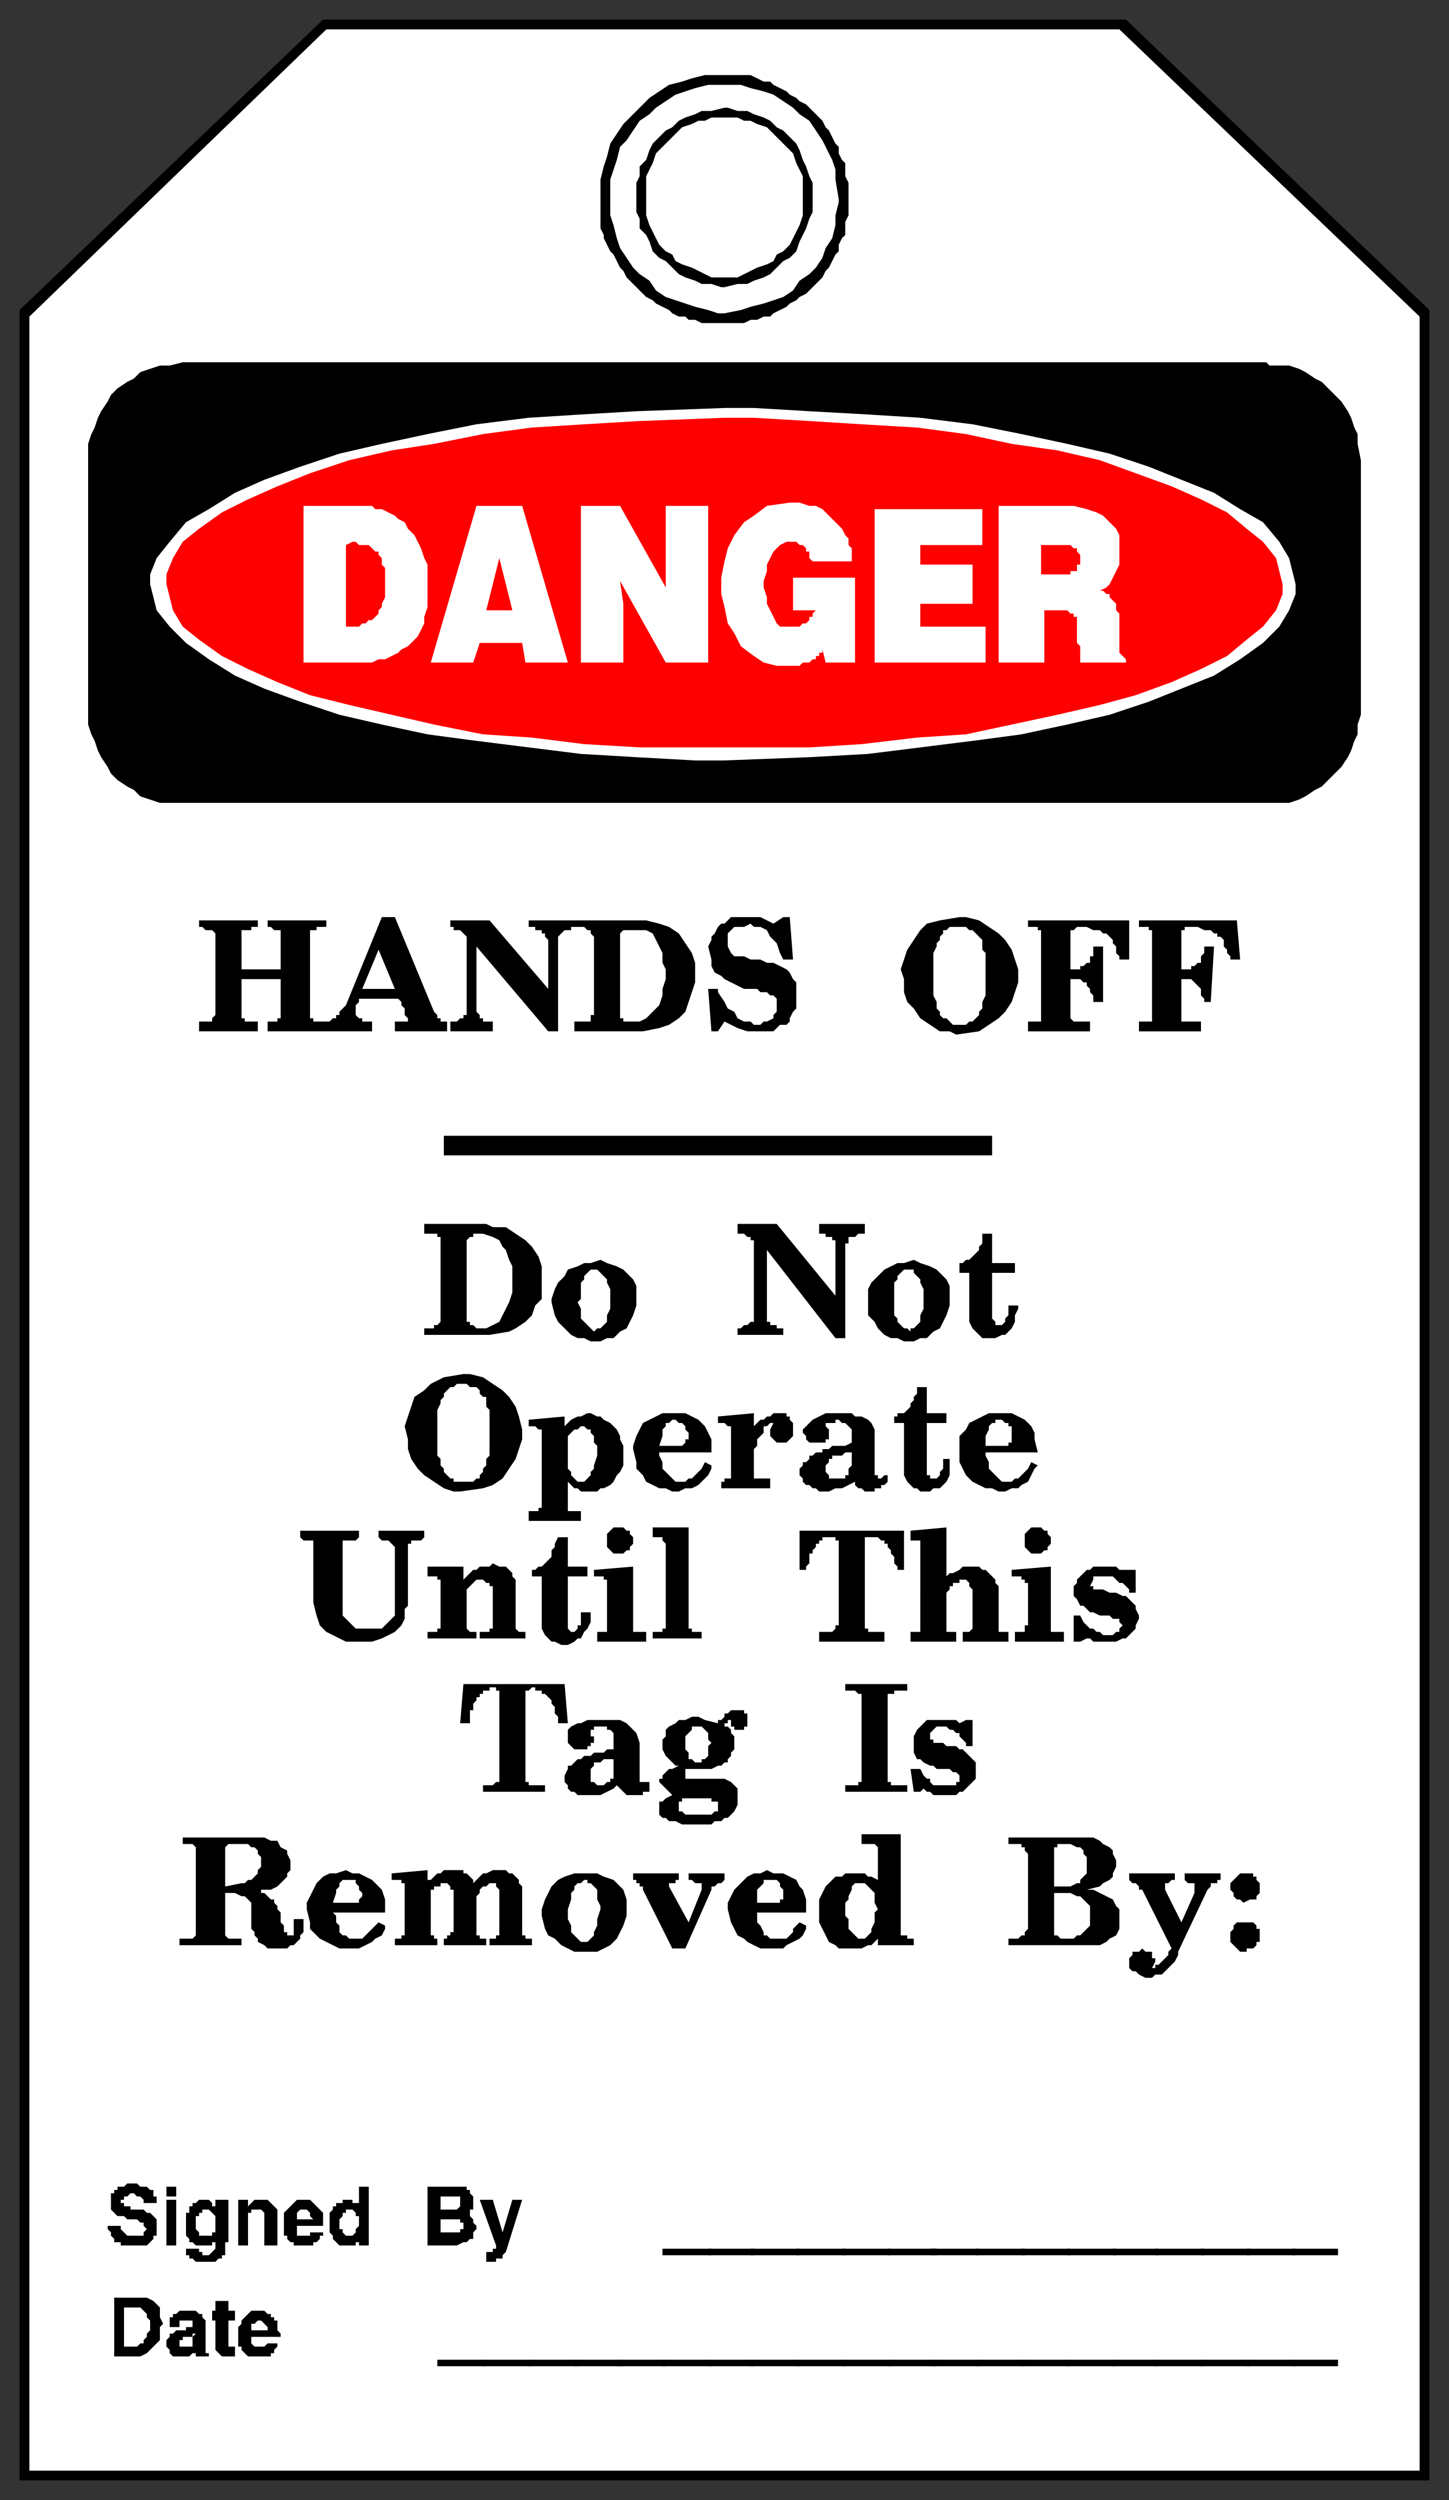
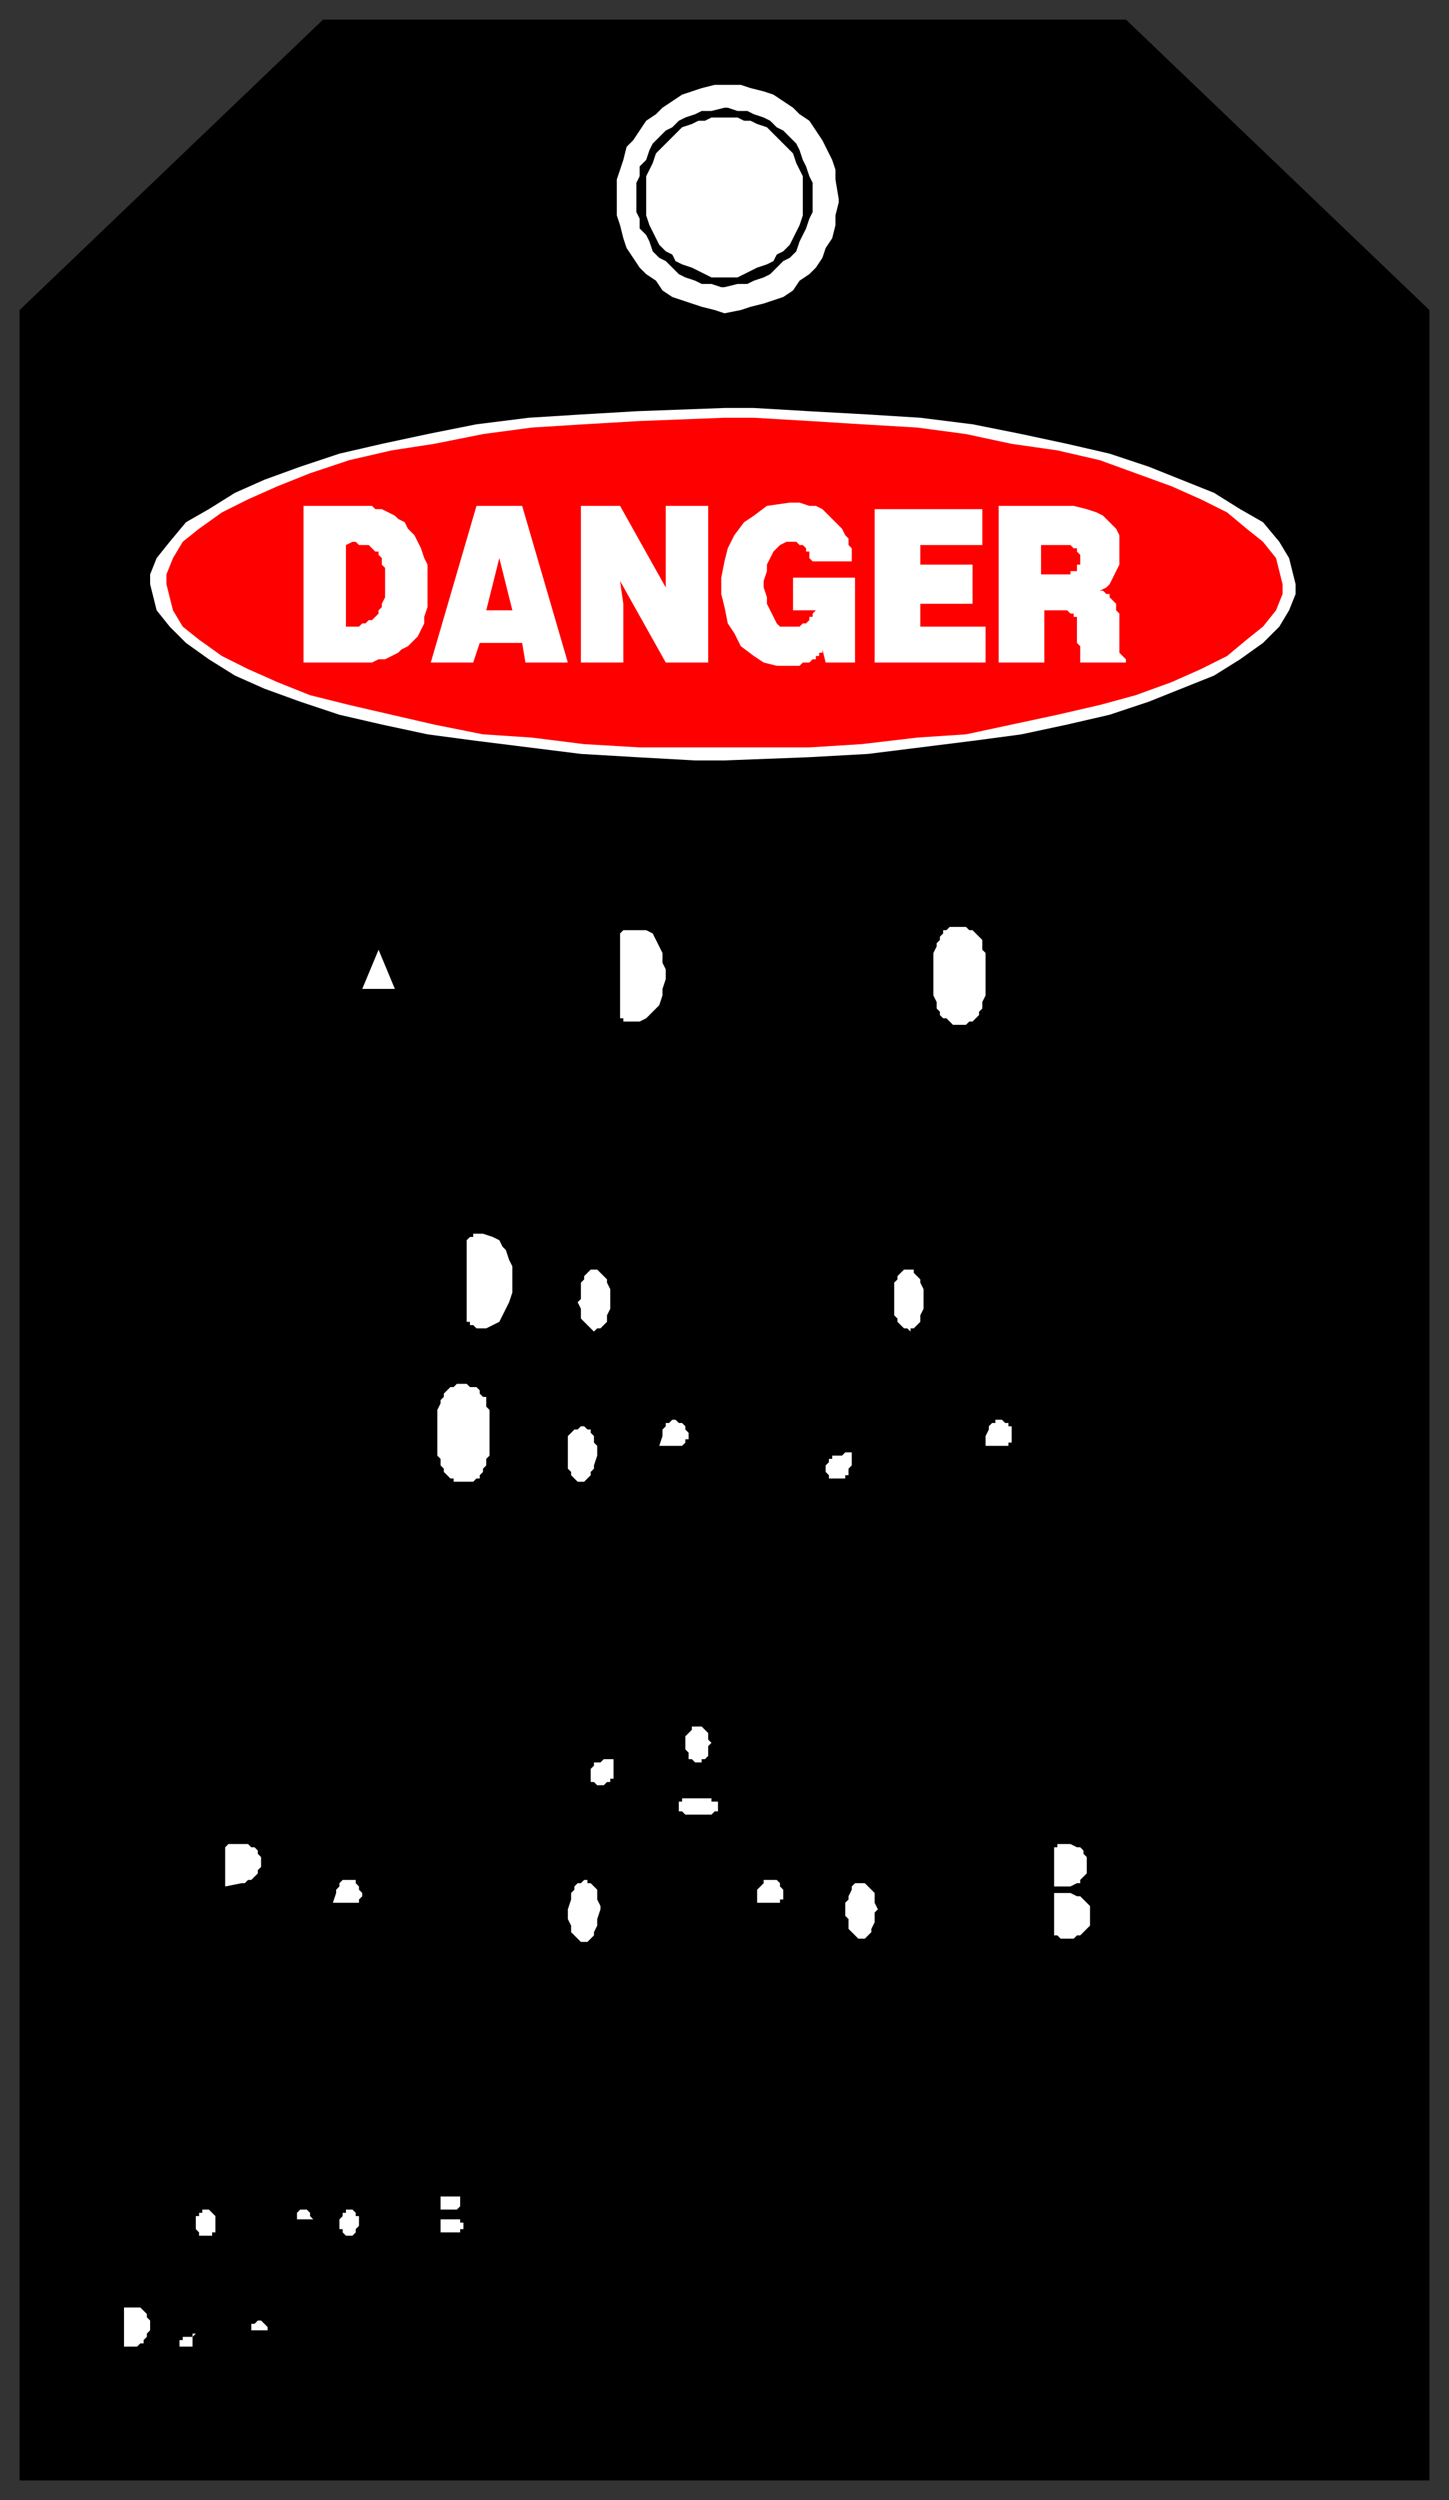
<svg xmlns="http://www.w3.org/2000/svg" fill-rule="evenodd" height="766" preserveAspectRatio="none" stroke-linecap="round" width="444">
  <rect width="100%" height="100%" fill="#333333" stroke="none" />
  <style>.brush0{fill:#fff}.brush1{fill:#000}.pen1,.pen2{stroke:none}.brush2{fill:red}.pen3{stroke:none}</style>
  <path class="pen1 brush1" d="M438 760V95L345 6H99L6 95v665h432z" />
-   <path class="pen2 brush0" d="M435 757V97L343 9H100L9 97v660h426z" />
  <path class="pen1 brush1" d="M56 111h332l1 1h6l3 1 2 1 3 2 2 1 2 2 2 2 2 2 2 3 1 2 1 3 1 2v3l1 5v78l-1 3v3l-1 2-1 3-1 2-2 3-2 2-2 2-2 2-2 1-3 2-2 1-3 1H49l-3-1-3-1-2-2-2-1-3-2-2-2-1-2-2-3-1-2-1-3-1-2-1-3v-86l1-3 1-2 1-3 1-2 2-3 1-2 2-2 3-2 2-1 2-2 3-1 3-1h3l4-1z" />
  <path class="pen2 brush0" d="M222 125h9l17 1 18 1 16 1 16 2 15 3 14 3 13 3 12 4 10 4 10 4 8 5 7 4 5 6 3 5 2 8v3l-2 5-3 5-5 5-7 5-8 5-10 4-10 4-12 4-13 3-14 3-15 2-16 2-16 2-18 1-26 1h-9l-18-1-17-1-16-2-16-2-15-2-14-3-13-3-12-4-11-4-9-4-8-5-7-5-5-5-4-5-2-8v-3l2-5 4-5 5-6 7-4 8-5 9-4 11-4 12-4 13-3 14-3 15-3 16-2 16-1 17-1 27-1z" />
  <path class="pen3 brush2" d="M222 128h9l17 1 16 1 17 1 15 2 14 3 14 2 13 3 11 4 11 4 9 4 8 4 6 5 5 4 4 5 2 8v3l-2 5-4 5-5 4-6 5-8 4-9 4-11 4-11 3-13 3-14 3-14 3-15 1-17 2-16 1h-52l-17-1-16-2-15-1-15-3-13-3-13-3-12-3-10-4-9-4-8-4-7-5-5-4-3-5-2-8v-3l2-5 3-5 5-4 7-5 8-4 9-4 10-4 12-4 13-3 13-2 15-3 15-2 16-1 17-1 26-1z" />
  <path class="pen2 brush0" d="M306 155h23l4 1 3 1 2 1 2 2 2 2 1 2v9l-1 2-1 2-1 2-1 1-2 1h1l1 1h1v1l1 1 1 1v2l1 1v12l1 1 1 1v1h-14v-5l-1-1v-8h-1v-1h-1l-1-1h-7v16h-14v-48zm-38 1h33v11h-19v6h16v12h-16v7h20v11h-34v-47zm-25 31v-10h19v26h-9l-1-4v1h-1v1h-1v1h-1l-1 1h-2l-1 1h-7l-4-1-3-2-4-3-2-4-2-3-1-5-1-4v-5l1-5 1-4 2-4 3-4 3-2 4-3 7-1h3l3 1h2l2 1 1 1 2 2 1 1 1 1 1 1 1 2 1 1v2l1 1v4h-12l-1-1v-2h-1v-1l-1-1h-1l-1-1h-3l-2 1-1 1-1 1-1 2-1 2v2l-1 3v2l1 3v2l1 2 1 2 1 2 1 1h6l1-1h1l1-1v-1h1v-1l1-1h-7zm-65-32h12l14 25v-25h13v48h-13l-14-25 1 7v18h-13v-48zm-32 0h14l14 48h-13l-1-6h-13l-2 6h-13l14-48zm-53 0h21l1 1h2l2 1 2 1 1 1 2 1 1 2 2 2 1 2 1 2 1 3 1 2v13l-1 3v2l-1 2-1 2-2 2-1 1-2 1-1 1-2 1-2 1h-2l-2 1H93v-48z" />
  <path class="pen3 brush2" d="M319 167v9h9v-1h2v-2h1v-3l-1-1v-1h-1l-1-1h-9zm-170 20h8l-4-16-4 16zm-43-20v25h4l1-1h1l1-1h1l1-1 1-1v-1l1-1v-1l1-2v-9l-1-1v-2l-1-1v-1h-1l-1-1-1-1h-3l-1-1h-1l-2 1z" />
-   <path class="pen1 brush1" d="M222 23h8l2 1 2 1h2l1 1 2 1 2 1 1 1 2 1 1 1 2 1 2 2 2 2 1 1 1 2 1 1 1 2 1 2 1 1v2l1 2 1 1v4l1 2v10l-1 2v4l-1 1-1 2v2l-1 1-1 2-1 2-1 1-1 2-1 1-2 2-1 1-1 1-2 1-1 1-2 1-1 1-2 1-2 1-1 1h-2l-2 1h-2l-2 1h-13l-2-1h-2l-1-1h-2l-2-1-1-1-2-1-2-1-1-1-2-1-1-1-2-2-1-1-1-1-1-1-1-2-1-1-1-2-1-2-1-1-1-2-1-2v-1l-1-2V55l1-4 1-3 1-4 2-3 2-3 3-3 2-2 3-3 3-2 3-2 4-1 3-1 4-1h6z" />
-   <path class="pen2 brush0" d="M222 26h5l3 1 4 1 3 1 3 2 3 2 2 2 3 2 2 3 2 3 1 2 2 4 1 3v3l1 6v1l-1 4v3l-1 4-2 3-1 3-2 3-2 2-3 2-2 3-3 2-3 1-3 1-4 1-3 1-5 1h-2l-3-1-4-1-3-1-3-1-3-1-3-2-2-3-3-2-2-2-2-3-2-3-1-3-1-4-1-3V55l1-3 1-3 1-4 2-2 2-3 2-3 3-2 2-2 3-2 3-2 3-1 3-1 4-1h5z" />
+   <path class="pen2 brush0" d="M222 26h5l3 1 4 1 3 1 3 2 3 2 2 2 3 2 2 3 2 3 1 2 2 4 1 3v3l1 6v1l-1 4v3l-1 4-2 3-1 3-2 3-2 2-3 2-2 3-3 2-3 1-3 1-4 1-3 1-5 1l-3-1-4-1-3-1-3-1-3-1-3-2-2-3-3-2-2-2-2-3-2-3-1-3-1-4-1-3V55l1-3 1-3 1-4 2-2 2-3 2-3 3-2 2-2 3-2 3-2 3-1 3-1 4-1h5z" />
  <path class="pen1 brush1" d="M222 33h1l3 1h3l2 1 3 1 2 1 2 2 2 1 2 2 2 2 1 2 1 3 1 2 1 3 1 2v9l-1 2-1 3-1 2-1 2-1 3-2 2-2 1-2 2-2 2-2 1-3 1-2 1h-3l-4 1h-1l-3-1h-3l-2-1-3-1-2-1-2-2-2-2-2-1-2-2-1-3-1-2-2-2v-3l-1-2v-9l1-2v-3l2-2 1-3 1-2 2-2 2-2 2-1 2-2 2-1 3-1 2-1h3l4-1z" />
  <path class="pen2 brush0" d="M222 36h4l2 1h2l2 1 3 1 2 2 1 1 2 2 2 2 1 1 1 3 1 2 1 2v12l-1 3-1 2-1 2-1 2-2 2-2 1-1 2-2 1-3 1-2 1-2 1-2 1h-8l-2-1-2-1-2-1-3-1-2-1-1-2-2-1-2-2-1-2-1-2-1-2-1-3V54l1-2 1-2 1-3 1-1 2-2 2-2 1-1 2-2 3-1 2-1h2l2-1h4z" />
  <path class="pen1 brush1" d="M73 716v-3l1-1v-1l1-1 1-1 1-1h4l1 1h1v1h1v1h1v3l1 1v1h-9v2l1 1h3l1-1h3v1l-1 1v1h-1v1h-7l-1-1-1-1v-1h-1v-3zm-7 3v-8h-1v-3h1v-3h4v3h2v3h-2v8h2v3h-4l-1-1-1-1v-1zm-15 0v-2l1-1v-1h1l1-1h3v-1h2v-2h-4v2h-3v-3h1v-1h1l1-1h5l1 1h1v1l1 1v10h1v1h-4v-1h-1l-1 1h-5l-1-1v-1l-1-1zm-8 3h-8v-18h10l2 1 1 1 1 1v3l1 2-1 1v4l-1 1-1 1-1 1-1 1-2 1zm109-34-5-14h4l3 10 3-10h3l-5 16-1 1v1h-2v1h-3v-3h2v-1h1v-1zm-12 0h-9v-18h12v1h1v1l1 1v4h-1v2l1 1v1l1 1v1l-1 1v2h-1l-1 1h-1l-2 1zm-39-6v-4l1-1v-1h1v-1h2v-1h3v1h2v1-6h3v18h-3v-2 1h-1v1h-5l-1-1-1-1v-1l-1-1v-2zm-14 0v-4l1-1 1-1 1-1 1-1h4l1 1 1 1 1 1 1 1v4h-8v3h4v-1h4v1h-1v1l-1 1h-1v1h-6v-1h-1l-1-1v-1h-1v-3zm-14 6v-14h3v2l1-1 1-1h4l1 1 1 1 1 1v11h-4v-10l-1-1h-3v1h-1v10h-3zm-16-7v-3h1v-2h1v-1h1l1-1h3l1 1v1h1v-2h4v13h-1v4h-1v1h-1l-1 1h-6l-1-1h-1v-1h-1v-2h4v1h1v1h2l1-1 1-1v-3 1h-1v1h-5l-1-1h-1v-1l-1-1v-4zm-6-8v-3h3v3h-3zm0 15v-14h3v14h-3zm-18-6h4v1l1 1 1 1h5v-1l1-1-1-1v-1h-1l-1-1h-3l-1-1h-2l-1-1-1-1v-5h1v-1h1v-1h2l1-1h3l1 1h2l1 1h1v2h1v2h-4v-1l-1-1h-1l-1-1h-1l-1 1h-1v1h-1v1h1v1h2v1h4l1 1h1l1 1 1 1v5h-1v1l-1 1-1 1h-8v-1h-2v-1l-1-1v-1l-1-1v-1zm377 43h-14v-2h14v2z" />
  <path class="pen1 brush1" d="M397 725h-15v-2h15v2z" />
  <path class="pen1 brush1" d="M383 725h-15v-2h15v2z" />
  <path class="pen1 brush1" d="M369 725h-15v-2h15v2z" />
  <path class="pen1 brush1" d="M355 725h-14v-2h14v2z" />
  <path class="pen1 brush1" d="M342 725h-15v-2h15v2z" />
  <path class="pen1 brush1" d="M328 725h-15v-2h15v2z" />
  <path class="pen1 brush1" d="M314 725h-15v-2h15v2z" />
  <path class="pen1 brush1" d="M300 725h-15v-2h15v2z" />
  <path class="pen1 brush1" d="M287 725h-15v-2h15v2z" />
  <path class="pen1 brush1" d="M273 725h-15v-2h15v2z" />
  <path class="pen1 brush1" d="M259 725h-15v-2h15v2z" />
  <path class="pen1 brush1" d="M245 725h-15v-2h15v2z" />
  <path class="pen1 brush1" d="M231 725h-14v-2h14v2z" />
  <path class="pen1 brush1" d="M218 725h-15v-2h15v2z" />
  <path class="pen1 brush1" d="M204 725h-15v-2h15v2z" />
  <path class="pen1 brush1" d="M191 725h-15v-2h15v2z" />
  <path class="pen1 brush1" d="M177 725h-15v-2h15v2z" />
  <path class="pen1 brush1" d="M163 725h-15v-2h15v2z" />
  <path class="pen1 brush1" d="M149 725h-15v-2h15v2zm261-34h-14v-2h14v2z" />
  <path class="pen1 brush1" d="M397 691h-15v-2h15v2z" />
  <path class="pen1 brush1" d="M383 691h-15v-2h15v2z" />
  <path class="pen1 brush1" d="M369 691h-15v-2h15v2z" />
  <path class="pen1 brush1" d="M355 691h-14v-2h14v2z" />
  <path class="pen1 brush1" d="M342 691h-15v-2h15v2z" />
  <path class="pen1 brush1" d="M328 691h-15v-2h15v2z" />
  <path class="pen1 brush1" d="M314 691h-15v-2h15v2z" />
  <path class="pen1 brush1" d="M300 691h-15v-2h15v2z" />
  <path class="pen1 brush1" d="M287 691h-15v-2h15v2z" />
  <path class="pen1 brush1" d="M273 691h-15v-2h15v2z" />
  <path class="pen1 brush1" d="M259 691h-15v-2h15v2z" />
  <path class="pen1 brush1" d="M245 691h-15v-2h15v2z" />
  <path class="pen1 brush1" d="M231 691h-14v-2h14v2z" />
  <path class="pen1 brush1" d="M218 691h-15v-2h15v2z" />
  <path class="pen2 brush0" d="M77 714h5v-1l-1-1-1-1h-1l-1 1h-1v2zm-17 1h-1v1h-3v1h-1v2h4v-3l1-1zm-22 4h4l1-1h1v-1l1-1v-1l1-1v-3l-1-1v-1l-1-1-1-1h-5v12zm97-35h6v-1h1v-2h-1v-1h-6v4zm0-11v4h5l1-1v-3h-6zm-31 7v3h1v1l1 1h2l1-1v-1l1-1v-3h-1v-1l-1-1h-2v1h-1v1l-1 1zm-13 0h5l-1-1v-1l-1-1h-2l-1 1v2zm-31 1v2l1 1v1h4v-1h1v-5l-1-1-1-1h-2v1h-1v1h-1v2z" />
  <path class="pen1 brush1" d="M380 589h4l1 1v1h1v4h-1v1l-1 1h-2v1h-2l-1-1-1-1-1-1v-3l1-1v-1l1-1h1zm1-15h3v1h1v1l1 1v3l-1 1v1h-2l-2 1-1-1h-1l-1-1v-1l-1-1v-2l1-1 1-1 1-1h1zm-22 23-9-18h-1v-1l-1-1h-1l-1-1v-2h14v2h-1l-1 1h-1v2l5 10 4-9v-3h-2l-1-1v-2h11v2h-1v1h-2v1l-1 1-9 19v1l-1 2-2 2-1 1-1 1h-2l-1 1h-2l-2-1-1-1h-1l-1-1v-3l1-1v-1h2l1-1 1 1h2v2h1v1l-1 2h1v-1h1l1-1 1-1 1-1v-1l1-1zm-44-7v-22l-1-1v-1h-1v-1h-4v-2h26l2 1 1 1 2 1 1 1v1l1 2v2l-1 2v1l-1 1-2 1-1 1-4 1h2l2 1 2 1 2 1 1 2 1 1v6l-1 2-2 1-1 1-2 1h-28v-2h3l1-1h1v-1l1-1v-1zm-64-5v-3l1-2 1-2 1-1 1-1 1-1h2l1-1h6l1 1h1l2 1v-10l-1-1h-4v-3h12v31h2v1h2v2h-11v-3 1l-1 1-1 1h-1l-2 1h-7l-1-1-2-1-1-2-1-2-1-2v-4zm-28 0v-2l1-2 1-2 2-2 2-2 2-1h2l2-1 2 1h3l2 1 2 1 1 2 1 1 1 3v4h-15v3l1 1 1 2v1h1l1 1h5l1-1 1-1v-1l1-1 1-1 2 1v1l-1 2-1 1-2 1-2 1-1 1h-7l-2-1-2-1-1-1-2-1-1-2-1-2-1-4zm-26-6v-1h-1v-1h-1v-1h-1v-2h14v2h-1v1h-2v1l6 11 4-10v-2h-2l-1-1h-1v-2h11v2l-1 1h-1l-1 1h-1v1l-8 18h-4l-9-18zm-31 8v-2l1-3 1-2 1-2 2-2 2-1 3-1h7l2 1 3 1 1 1 2 2 1 3v5l-1 3-1 2-1 2-2 2-2 1-2 1h-7l-2-1-2-1-2-2-2-1-1-2-1-4zm-42 3v-13h-1v-1h-3v-2l11-1v3h1l1-1 1-1h1l1-1h6v1h1l1 1 1 1v1l1-1 1-1 1-1h1l2-1h4l1 1h1l1 1 1 1v1l1 1v15h1v1h2v2h-13v-2h2v-1h1v-14l-1-1v-1h-2l-1 1h-1l-1 1v1l-1 1v12h1v1h2v2h-13v-2h1v-1h1v-1h1v-13h-1v-1l-1-1h-2v1h-2v1h-1v14h1v1h1v2h-13v-2h2v-1h1v-3zm-30-5v-2l1-2 1-2 1-2 2-2 2-1h2l3-1 2 1h2l2 1 2 1 2 2 1 1 1 3v4h-16l1 1v2l1 1v2l1 1h1l1 1h4l1-1 1-1 1-1 1-1 1-1 2 1v1l-1 2-2 1-1 1-2 1-2 1h-6l-2-1-2-1-2-1-1-1-2-2v-2l-1-4zm-34 7v-26l-1-1h-3v-2h25l2 1h2l1 2 2 1v1l1 2v3l-1 1v1l-2 2-1 1-2 1h-3v1h1l1 1 1 1h1v1l1 1v1l1 1v3l1 1v2h1v1h2v-5h3v4l-1 1v1l-1 1-1 1h-1l-1 1h-6l-1-1-2-1v-1l-1-1v-1l-1-1v-8l-1-1-1-1h-1l-2-1h-3v13l1 1h4v2H55v-2h4l1-1v-1zm220-59v-1l1-2 1-1 1-1 1-1h9l1 1 2-1h2v8h-2v-1l-1-1-1-1v-1h-1l-1-1h-1l-1-1h-3l-1 1-1 1v2h1v1h3l1 1h3l1 1h1l1 1 1 1 1 1 1 1v5l-1 1-1 1-1 1-1 1h-1l-1 1h-7l-1-1h-1l-1-1-1 1h-2l-1-7h3l1 2 1 1h1v1l1 1h7v-1h1v-2l-1-1h-1l-1-1h-4l-1-1h-1l-2-1-1-1h-1l-1-2v-4zm-16 12v-26h-1l-1-1h-3v-2h19v2h-4v1h-2v27h1v1h5v2h-19v-2h4v-1h1v-1zm-45 13-1 1h-9l-2-1h-2l-1-1h-1l-1-1v-4h1l1-1 2-1-1-1-1-1-1-1-1-1v-1h1v-1l1-1 1-1h1l2-1h-1l-2-2-1-1-1-2v-3l1-1v-2l1-1 2-1 1-1h2l2-1h2l2 1 4 1v-1h1l1-1v-1h1l1-1h4v1h1v4h-1v1h-3v-1h-1v-2h-1v1h-1v1h1l1 1v1l1 1v4l-1 1v1l-1 1v1h-1l-1 1h-1l-2 1h-8v3h12l2 1 1 1 1 1v5l-1 2-1 1-1 1h-1l-1 1h-2zm-45-16v-1h1l1-1 1-1h1l1-1h2l1-1h3l1-1h2v-5l-1-1h-1v-1h-4v1h-1v2h1v2h-1v1h-1v1h-4l-1-1-1-1v-4l1-1 2-1h1l2-1h10l2 1 1 1 1 1 1 1 1 3v12h3v3h-2v1h-5l-1-1-1-1-1-1-1 1-2 1-2 1h-7l-1-1h-1l-1-1v-1l-1-1v-2l1-2zm-21-11v-13h-1v-1h-2v1h-2v1h-1v1h-1v1l-1 1v2h-1v4h-3l1-12h31l1 12h-3v-2l-1-1v-2l-1-1v-1l-1-1-1-1h-1v-1h-2v-1h-1l-1 1h-1v28h1v1h5v2h-19v-2h3l1-1h1v-15zm176-45 1-1v-1l1-1 1-1 1-1h1l1-1h7l1 1h5v7h-2v-1l-1-1-1-1h-1l-1-1-1-1h-6v1l-1 2h1v1h3l2 1h2l2 1h1l1 1 1 1 1 1v1l1 2v1l-1 2v1l-1 1-1 1-1 1h-1l-2 1h-7l-1-1h-1l-2 1h-2v-8h2l1 2 1 1 1 1h1l1 1h1l1 1h3l1-1h1v-1l1-1-1-1v-1h-2l-1-1h-3l-2-1h-1l-1-1-1-1h-1l-1-2-1-1v-3zm-15-15v-1l1-1 1-1h3l1 1h1v1l1 1v2l-1 1v1h-1l-1 1h-3l-1-1-1-1v-3zm1 27v-13h-1v-1h-1v-1h-3v-2l12-1v20h4v3h-15v-3h3v-2h1zm-33-10v-16h-3v-3l11-1v16-1l1-1h1l2-1 1-1h5l1 1h1l1 1 1 1 1 1v1l1 1v14h3v3h-14v-3h2l1-1v-12l-1-1v-1l-1-1h-2v1h-2v1h-1v1l-1 1v12h3v3h-14v-3h3v-12zm-25-4v-12h-1v-1h-4v1h-1v1h-1v1l-1 1v1h-1v3l-1 1v1h-2v-12h32v12h-2v-1l-1-1v-2l-1-1v-1l-1-1v-1h-1v-1h-1l-1-1h-4v28h1v1h5v3h-20v-3h4l1-1v-1h1v-14zm-53 13v-24l-1-1v-1h-3v-3h11v31h1v1h3v2h-15v-2h3v-1h1v-2zm-18-26v-1l1-1 1-1h3l1 1h1v1l1 1v2l-1 1v1h-1l-1 1h-3l-1-1-1-1v-3zm0 27v-14h-1v-1h-3v-2l12-1v20h4v3h-15v-3h3v-2zm-20-1v-14h-3v-2h1l1-1h1l1-1 1-1 1-1v-2l1-1v-1l1-2h3v9h6v3h-6v16l1 1h1l1-1v-1h1v-4h3v3l-1 2-1 1-1 2h-1l-1 1-2 1h-2l-2-1h-1l-1-1-1-1-1-2v-2zm-31-3v-10h-1v-1h-3v-3h11v4l1-1 1-1 1-1h1l1-1h3l1-1 2 1h2l1 1 1 1v1l1 1v15l1 1h2v2h-14v-2h3v-1h1v-13h-1v-1h-1l-1-1h-2l-1 1-1 1-1 1v12l1 1h2v2h-15v-2h3v-1h1v-5zm-39-3v-19h-3l-1-1v-2h18v2l-1 1h-4v23l1 1 1 1 1 1 1 1h8l1-1 1-1 1-1 1-1v-21l-1-1-1-1h-2l-1-1v-2h14v2l-1 1h-3v1h-1v19l-1 1v3l-1 2-2 2-2 1-2 1-3 1h-8l-2-1-2-1-2-1-2-2-1-3-1-4zm198-47v-4l2-2 1-2 2-1 2-1 2-1h7l2 1 2 1 2 2 1 2v2l1 4h-16v1l1 2v2l1 1 1 1 1 1 1 1h3l1-1h1l1-1 1-1 1-1 1-2 2 1-1 1-1 2-1 2-2 1-1 1h-2l-2 1h-2l-2-1h-2l-2-1-2-1-2-2-1-2-1-2v-4zm-17 6v-14h-3v-2h1v-1h2l1-1 1-1v-1l1-1v-1l1-1v-2h3v8h6v3h-6v16h1v1h2l1-1v-1l1-1v-3h2v5l-1 2-1 1-1 1h-2l-1 1h-3l-1-1h-1l-1-1-1-1-1-2v-2zm-31-1v-1h1l1-1v-1h1l1-1h2v-1h2l1-1h4l2-1v-4l-1-1-1-1h-1l-1-1h-1v1h-3v1l1 1v3h-1v1h-5l-1-1v-1l-1-1v-1l1-1 1-1 1-1 2-1 2-1h8l1 1h2l2 1 1 1 1 2v14h1v1h1l1-1h1v2l-1 1h-1v1h-2v1h-3l-1-1h-1l-1-1v-1l-2 1-2 1h-2l-2 1h-3l-1-1h-1l-1-1h-1l-1-1v-1l-1-1v-2l1-1zm-22 3v-15h-1l-1-1h-2v-2l11-1v6-2l1-1 1-1h1l1-1h1l1-1h4v1h1v1l1 1v4l-1 1-1 1h-3l-1-1-1-1v-2l1-2h-1l-1 1h-1v2l-1 1-1 1v2l-1 1v9h5v3h-15v-3 1h1v-1h2v-1zm-30-8v-1l1-3 1-2 1-2 2-1 2-1 2-1h7l2 1 2 1 2 2 1 2 1 2v4h-16v1l1 2v2l1 1 1 1 1 1 1 1h3l1-1h1l1-1 1-1 1-1 1-2 2 1v1l-1 2-2 2-1 1-2 1h-2l-2 1h-2l-2-1h-2l-2-1-2-1-1-2-2-2v-2l-1-4zm-28 5v-11h-1l-1-1h-2v-2l11-1v3l1-1 1-1 2-1h1l2-1h1l2 1h1l1 1 2 1 1 1 1 1 1 2v1l1 2v6l-1 2-1 1-1 2-1 1-2 1h-1l-1 1h-5l-1-1h-1l-1-1-1-1v9h4v3h-16v-3h3v-1h1v-13zm-24-28h2l4 1 3 2 3 2 2 2 2 3 1 3 1 4v3l-1 3-1 3-2 3-2 3-3 2-3 1-7 1h-2l-3-1-3-2-3-2-2-2-2-3-1-3v-3l-1-4 1-3 1-3 1-3 3-2 2-2 4-2 6-1zm155-18v-13h-3v-3h1l1-1h1l1-1 1-1 1-1v-1l1-1v-3h3v9h7v3h-7v14l1 1v1h2l1-1v-1l1-1v-3h3v1l-1 2v2l-1 2-1 1-1 1h-1l-2 1h-4l-1-1-1-1-1-1-1-2v-2zm-31-4v-4l1-2 2-2 2-2 2-1 2-1h2l3-1 2 1 3 1 2 1 1 1 2 2 1 2v6l-1 3-1 2-1 2-2 1-2 2h-2l-2 1h-3l-2-1h-2l-2-1-2-2-1-2-2-2v-4zm-35-18v-1h-1v-1h-1l-1-1h-2v-3h12l18 22v-17h-1v-1h-2v-1h-2v-3h14v3h-2l-1 1h-2v2h-1v29h-3l-21-27v22h1v1h2v1h2v2h-14v-2h1l1-1h1l1-1h1v-24zm-62 18v-1l1-3 1-2 2-2 1-2 3-1 2-1h2l3-1 2 1 3 1 2 1 1 1 2 2 1 2v6l-1 3-1 2-1 2-2 1-2 2h-2l-2 1h-3l-2-1h-2l-2-1-2-2-2-2-1-2-1-4zm-34 4v-24h-1v-1h-4v-3h19l2 1h4l3 2 3 2 2 2 2 3 1 3v10l-2 2-1 3-2 2-3 2-2 1-6 1h-20v-2h3v-1h1l1-1v-2zm1-55h168v6H136v-6zm217-37v-26h-1v-1h-3v-2h30l1 12h-3v-1l-1-1v-1l-1-1v-2l-1-1h-1v-1h-1l-1-1h-2l-2-1h-4v1h-1v12h3v-1h1l1-1h1v-2l1-1v-2h3l-1 17h-2v-1l-1-1v-2l-1-1-1-1-1-1h-3v13h6v3h-19v-3h4v-2zm-34 0v-26h-1v-1h-3v-2h31v12h-3v-1l-1-1v-2l-1-1v-1l-1-1-1-1h-1l-1-1h-2l-2-1h-3l-1 1h-1v12h3v-1h1l1-1h1v-2h1v-3h3v17h-3v-2l-1-1v-1l-1-1v-1h-1l-1-1h-3v12l1 1h5v3h-19v-3h4v-2zm-25-30h2l4 1 3 2 3 2 2 2 2 3 1 3 1 3v4l-1 3-1 3-2 3-2 2-3 2-3 2-7 1-2-1h-3l-3-2-3-2-2-3-2-2-1-3v-4l-1-3 1-3 1-3 2-3 2-3 2-2 4-1 6-1zm-77 9 1-2v-1l1-1 1-2 1-1h1l1-1 1-1h9l2 1 2 1 3-2h2l1 13h-3l-1-2-1-3-2-2-1-2-2-1h-2l-1-1-2 1h-3l-1 1-1 1v4l1 2 1 1h3l2 1h3l2 1h2l2 1 2 1 1 1 1 2 1 1v8l-1 1-1 2v1l-1 1h-2l-1 1-1 1h-8l-3-1-4-2-2 3h-2l-1-13h3v1l2 3 1 2 2 1 1 2 2 1h2l1 1h2l1-1h1l2-1v-1l1-1v-4l-1-1h-1l-1-1h-2l-1-1h-4l-2-1-2-1-2-1-1-1-2-1-1-2v-2l-1-4zm-35 20v-23l-1-1v-1h-1l-1-1h-3v-2h22l4 1 3 1 3 2 2 3 2 3 1 3v6l-1 3-1 3-1 3-2 2-3 2-3 1-5 1h-21v-3h5v-2h1v-1zm-39-23-1-1-1-1h-2v-1h-1v-2h12l18 21v-15l-1-1v-1h-1v-1h-2v-1h-2v-2h14v2h-1v1h-2l-1 1-1 1v29h-3l-22-26v20l1 1v1h1v1h3v3h-13v-3h2l1-1h1v-1h1v-24zm-37 21 11-27h4l12 29 1 1v1h1v1h2v3h-16v-3h4v-1l-1-1v-2l-1-1v-1l-1-1h-12v1l-1 1v3l1 1h1v1h3v3h-14v-3h1l1-1h1v-1h1v-1l1-1 1-1zm-40-22-1-1h-2l-1-1h-1v-2h18v2h-2v1h-3v12h12v-12h-2l-1-1h-1v-2h18v2h-3v1h-2v27h1v1h4v3H82v-3h3v-1h1v-12H74v12h1v1h4v3H61v-3h4v-1l1-1v-25z" />
  <path class="pen2 brush0" d="M209 551v1h-1v3h1l1 1h8l1-1h1v-3h-2v-1h-9zm114 29v13h1l1 1h4l1-1h1l1-1 1-1 1-1v-6l-1-1-1-1-1-1h-1l-2-1h-5zm0-2h5l2-1h1v-1l1-1 1-1v-5l-1-1v-1l-1-1h-1l-2-1h-4v1h-1v12zm-59-1h-2l-1 1v1l-1 2v1l-1 1v4l1 1v3l1 1 1 1 1 1h2l1-1 1-1v-1l1-2v-3l1-1-1-2v-3l-1-1-1-1-1-1h-1zm-24 4v-2l-1-1v-1l-1-1h-4v1l-1 1-1 1v4h7v-1h1v-1zm-66 4v3l1 2v2l1 1 1 1 1 1h2l1-1 1-1v-1l1-2v-2l1-3v-1l-1-2v-3l-1-1-1-1h-1v-1h-1l-1 1h-1l-1 1v1l-1 1v2l-1 3zm-63-4v-1l-1-1v-1l-1-1v-1h-4l-1 1v1l-1 1v1l-1 3h8v-1l1-1zm-42-3 5-1h1l1-1h1l1-1 1-1v-1l1-1v-3l-1-1v-1l-1-1h-1l-1-1h-6l-1 1v12zm145-49h-2v1l-1 1-1 1v4l1 1v2h1l1 1h2v-1h1l1-1v-3l1-1-1-1v-2l-1-1-1-1h-1zm-33 16v1h1l1 1h2l1-1h1v-1h1v-6h-3l-1 1h-2v1l-1 1v3zm129-104v-4h-1v-1h-1l-1-1h-2v1h-1l-1 1v1l-1 2v3h7v-1h1v-1zm-57 10 1 1v1h5v-1h1v-2l1-1v-4h-2l-1 1h-3v1h-1v1l-1 1v2zm-42-10v-2l-1-1v-1l-1-1h-1l-1-1h-1l-1 1h-1v1l-1 1v2l-1 3h7l1-1v-1h1zm-37 5v4l1 1v1l1 1 1 1h2l1-1 1-1v-1l1-1v-1l1-3v-3l-1-1v-2l-1-1v-1h-1l-1-1h-1l-1 1h-1l-1 1-1 1v6zm-32-22h-2l-1 1h-1l-1 1-1 1v1l-1 1v1l-1 2v14l1 1v2l1 1v1l1 1 1 1h1v1h6l1-1h1v-1l1-1v-1l1-1v-2l1-1v-14l-1-1v-3h-1l-1-1v-1l-1-1h-2l-1-1h-1zm132-26v5l1 1v1l1 1 1 1h1l1 1v-1h1l1-1 1-1v-2l1-2v-6l-1-2v-1l-1-1-1-1v-1h-3l-1 1-1 1v1l-1 1v5zm-96 0-1 1 1 2v3l1 1 1 1 1 1 1 1 1-1h1l1-1 1-1v-2l1-2v-6l-1-2v-1l-1-1-1-1-1-1h-2l-1 1-1 1v1l-1 1v5zm-35 6v1h1v1h1l1 1h3l2-1 2-1 1-2 1-2 1-2 1-3v-8l-1-2-1-3-1-1-1-2-2-1-3-1h-3v1h-1l-1 1v24zm151-120h-3l-1 1h-1v1l-1 1v1l-1 1v1l-1 2v13l1 2v2l1 1v1l1 1h1l1 1 1 1h4l1-1h1l1-1 1-1v-1l1-1v-2l1-2v-13l-1-1v-3l-1-1-1-1-1-1h-1l-1-1h-2zm-104 27v1h1v1h5l2-1 1-1 2-2 1-1 1-3v-2l1-3v-3l-1-2v-3l-1-2-1-2-1-2-2-1h-7l-1 1v25zm-74-20-5 12h10l-5-12z" />
</svg>